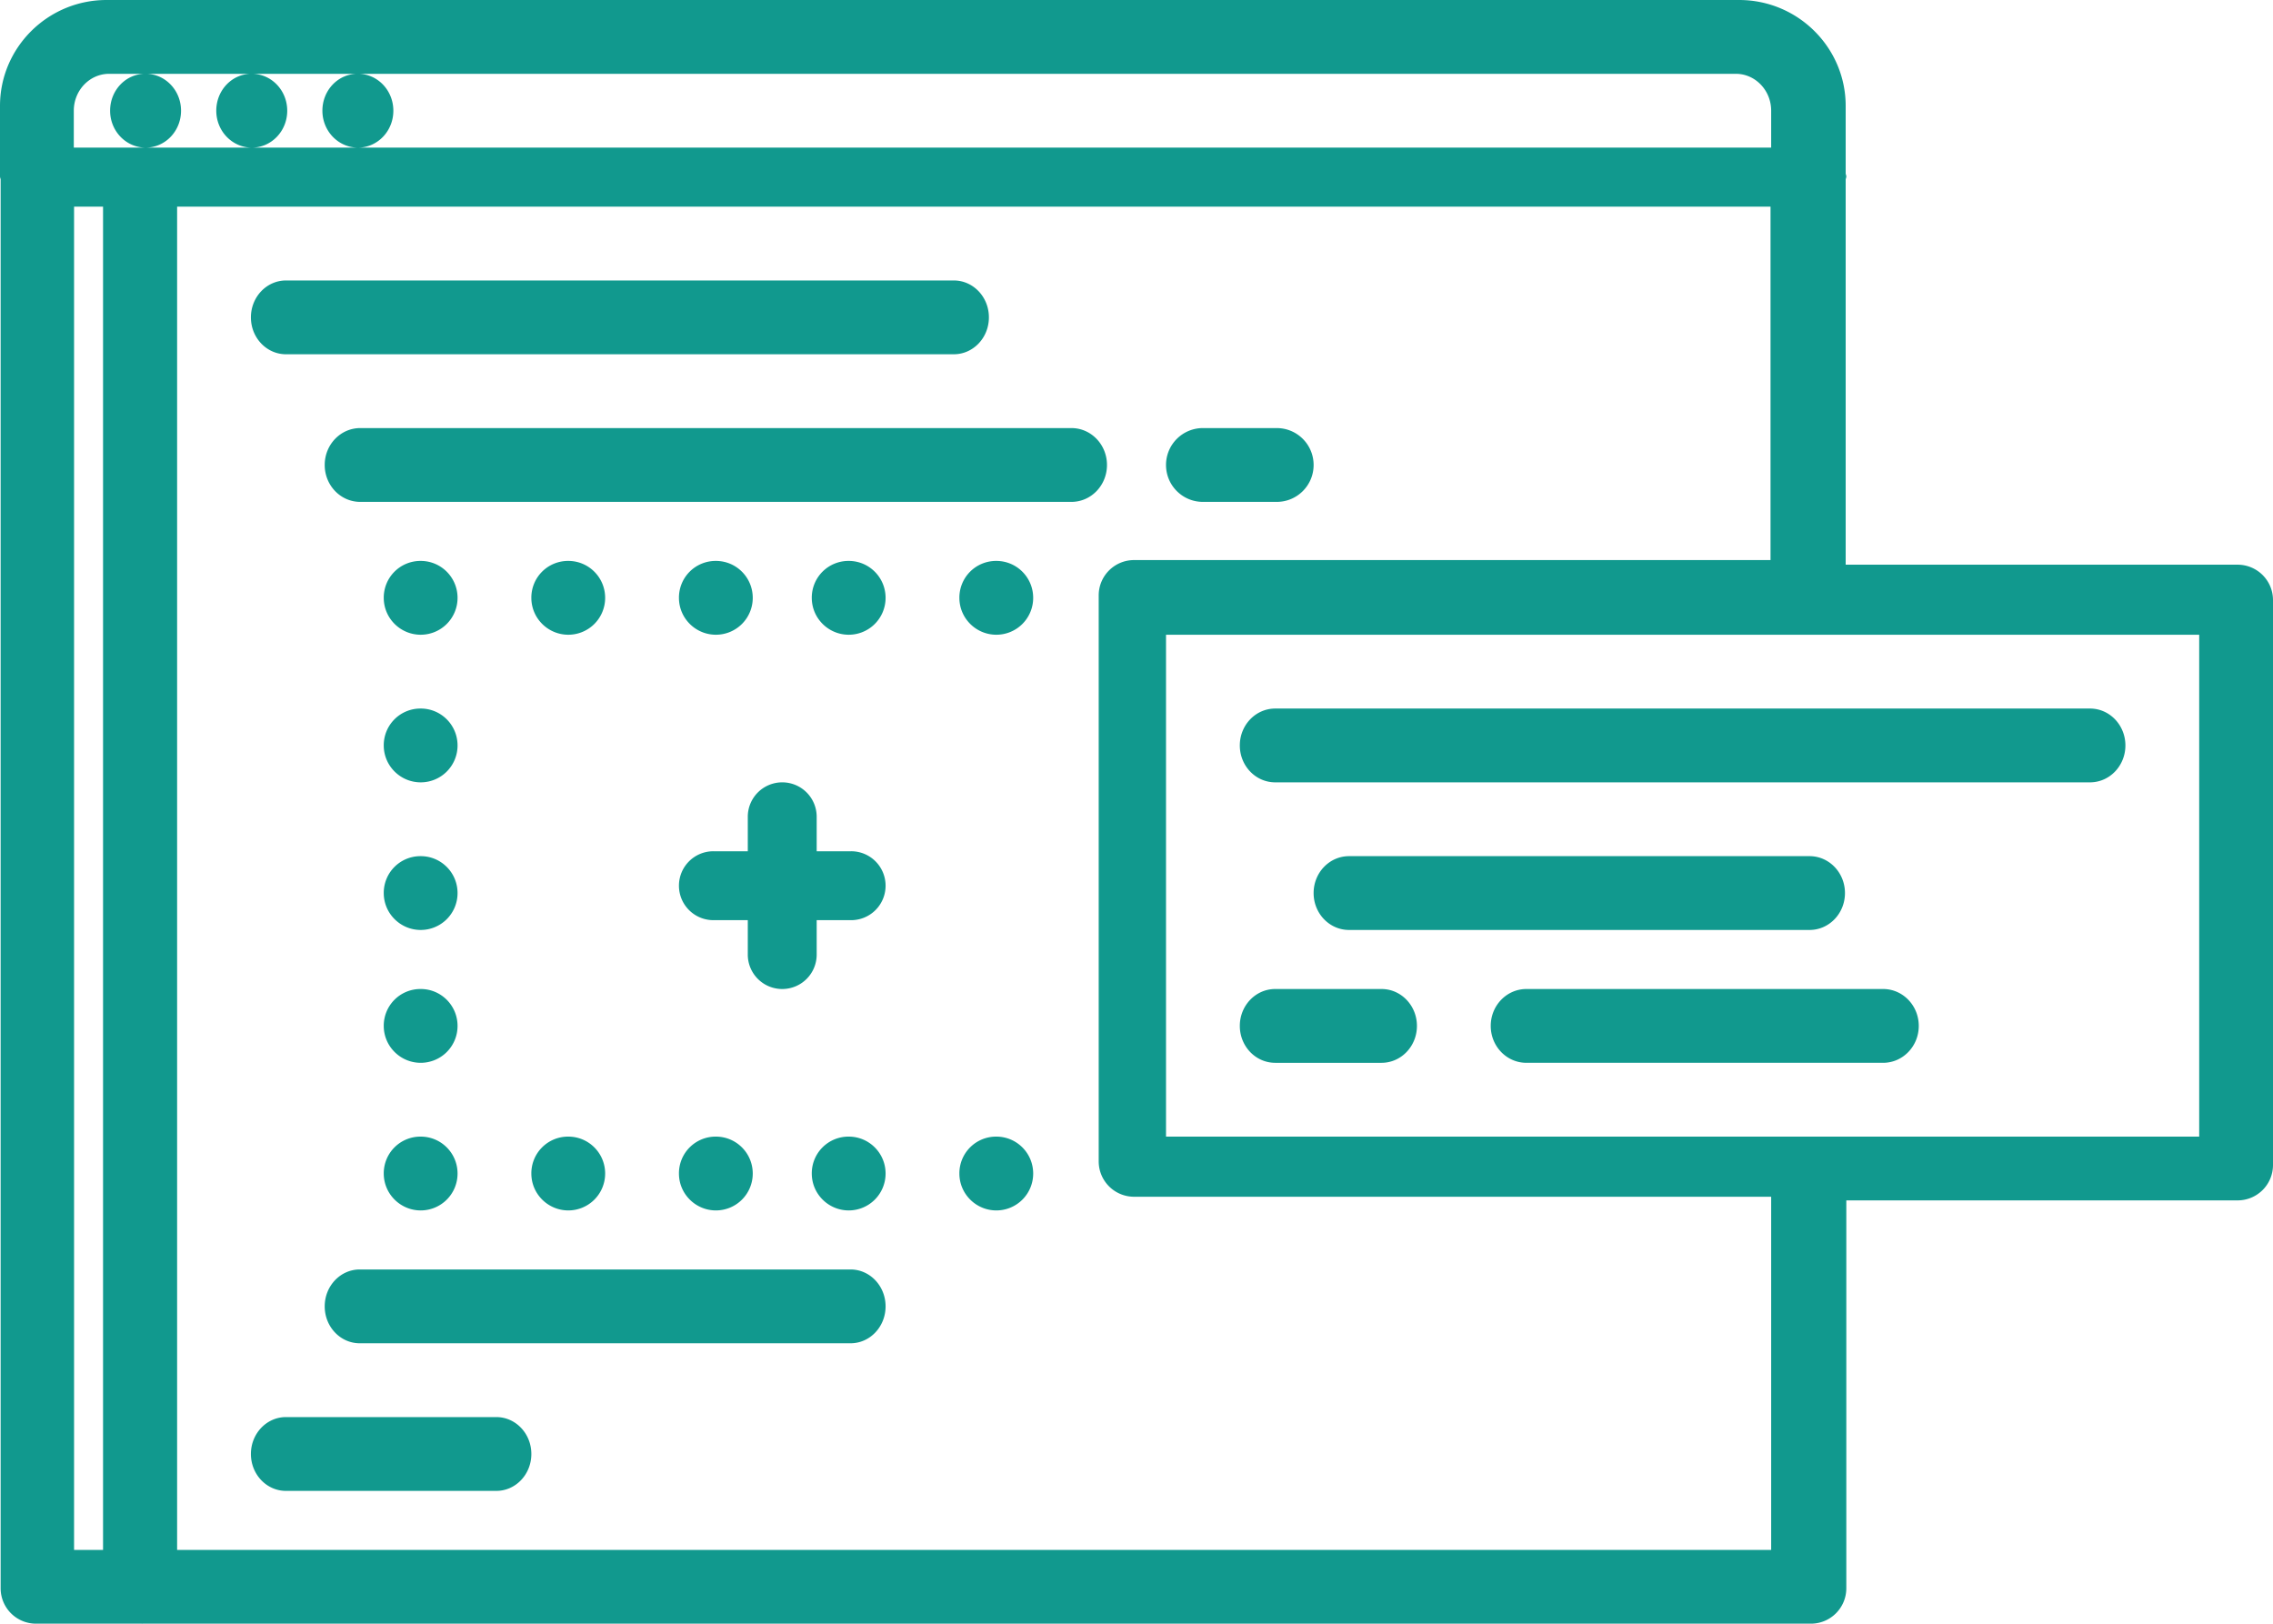
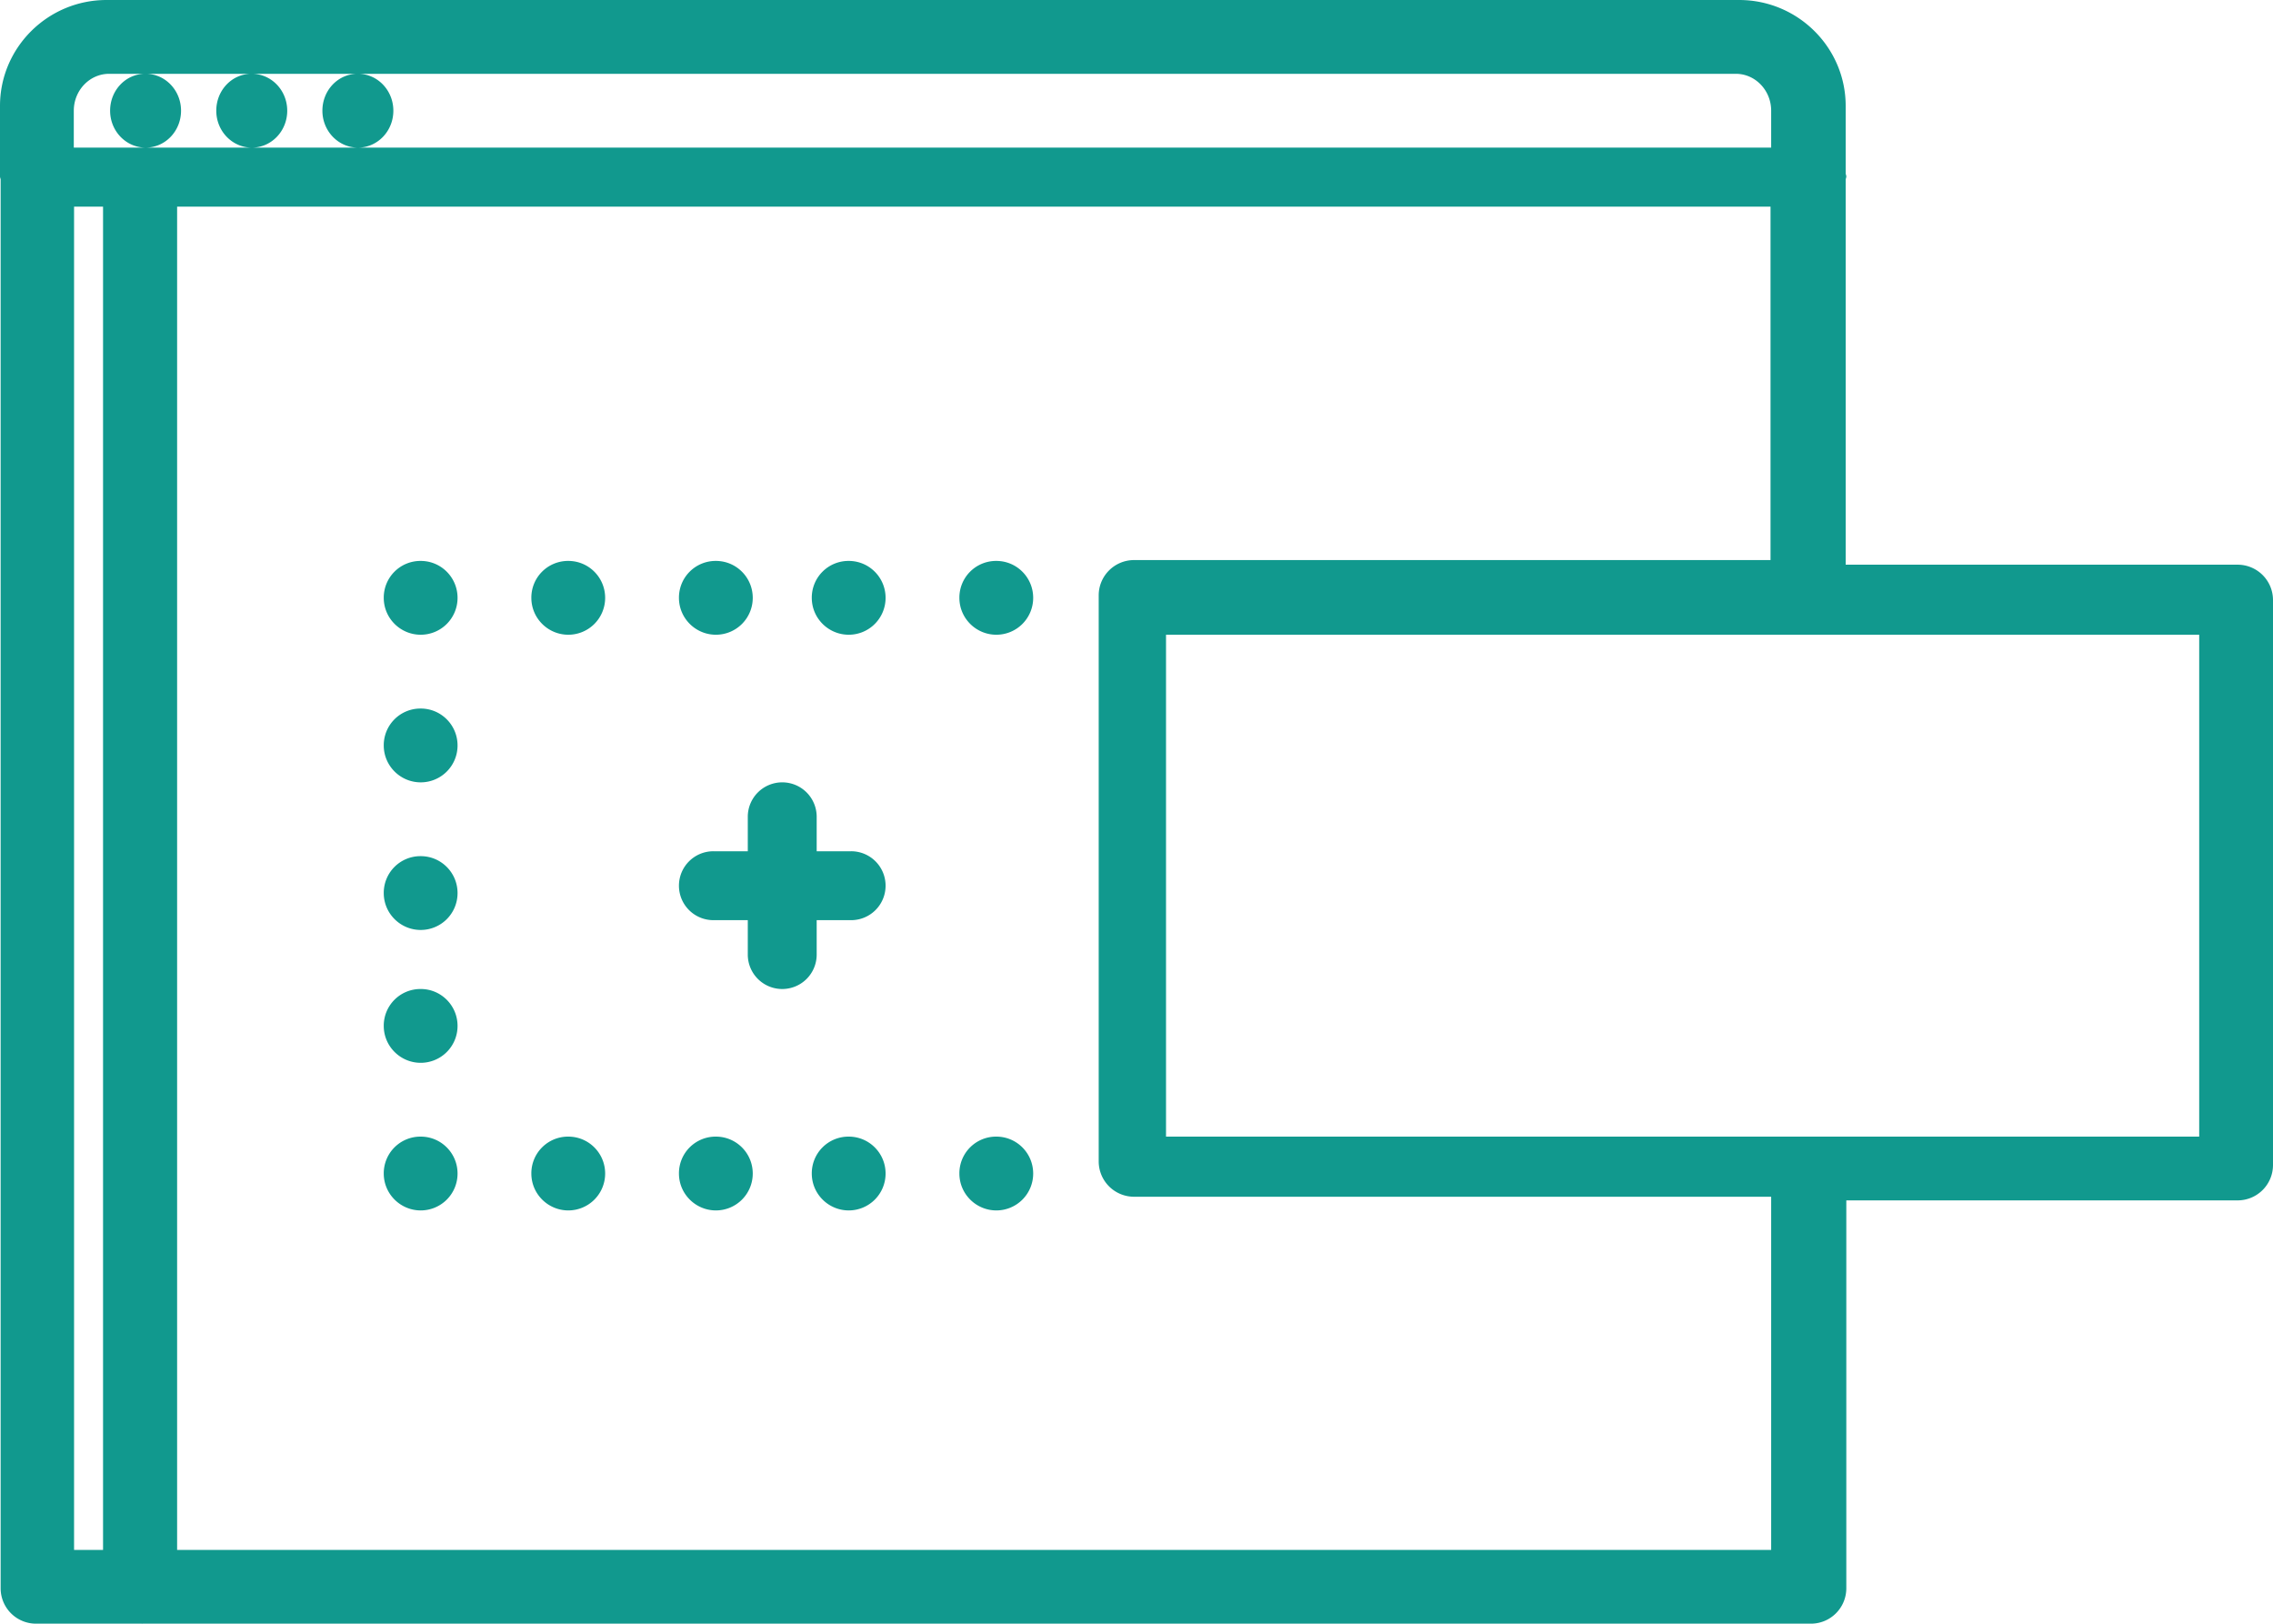
<svg xmlns="http://www.w3.org/2000/svg" width="154" height="110" viewBox="0 0 154 110">
  <g fill="#11998E" fill-rule="evenodd">
-     <path d="M19.38 24h45.24c1.316 0 2.38-1.117 2.38-2.5S65.936 19 64.62 19H19.38C18.065 19 17 20.117 17 21.5s1.064 2.5 2.38 2.5zM72.591 29H24.41C23.077 29 22 30.117 22 31.5s1.077 2.5 2.409 2.5H72.59C73.923 34 75 32.883 75 31.5S73.923 29 72.591 29zM57.626 86H24.374C23.061 86 22 87.118 22 88.5s1.061 2.5 2.374 2.5h33.252C58.939 91 60 89.882 60 88.5S58.939 86 57.626 86zM81.5 34h5c1.382 0 2.5-1.117 2.5-2.5S87.882 29 86.5 29h-5a2.498 2.498 0 00-2.5 2.5c0 1.383 1.118 2.5 2.5 2.5zM33.625 96h-14.25C18.062 96 17 97.118 17 98.5s1.062 2.5 2.375 2.5h14.25C34.938 101 36 99.882 36 98.5S34.938 96 33.625 96zM84 50.5c0 1.383 1.073 2.5 2.4 2.5h55.2c1.327 0 2.4-1.117 2.4-2.5s-1.073-2.5-2.4-2.5H86.4c-1.327 0-2.4 1.117-2.4 2.5zM122.6 63c1.327 0 2.4-1.117 2.4-2.5s-1.073-2.5-2.4-2.5H91.4c-1.327 0-2.4 1.117-2.4 2.5s1.073 2.5 2.4 2.5h31.2zM127.582 67h-24.164C102.08 67 101 68.118 101 69.5s1.08 2.5 2.418 2.5h24.164c1.337 0 2.418-1.118 2.418-2.5s-1.08-2.5-2.418-2.5zM93.6 67h-7.2c-1.327 0-2.4 1.118-2.4 2.5s1.073 2.5 2.4 2.5h7.2c1.327 0 2.4-1.118 2.4-2.5S94.925 67 93.6 67z" />
    <path d="M151.594 38.255h-26.546v-26.09c.007-.071.043-.133.043-.207 0-.075-.036-.137-.043-.209V7.175c0-3.956-3.239-7.175-7.219-7.175H7.22C3.239 0 0 3.219 0 7.175v4.783c0 .074.036.136.043.208v95.438a2.397 2.397 0 002.407 2.391H9.6c.01 0 .015.005.025.005.01 0 .014-.005.024-.005h113.036a2.397 2.397 0 002.406-2.391V81.32h26.503A2.397 2.397 0 00154 78.929V40.646a2.397 2.397 0 00-2.406-2.391zM7.397 5h2.446C8.519 5 7.46 6.117 7.46 7.5S8.543 10 9.87 10c1.322 0 2.396-1.117 2.396-2.5S11.192 5 9.87 5h7.166c-1.323 0-2.383 1.117-2.383 2.5s1.083 2.5 2.41 2.5c1.323 0 2.397-1.117 2.397-2.5S18.385 5 17.06 5h7.166c-1.323 0-2.383 1.117-2.383 2.5s1.084 2.5 2.41 2.5c1.323 0 2.397-1.117 2.397-2.5S25.577 5 24.253 5h93.35C118.926 5 120 6.12 120 7.5V10H5V7.5C5 6.12 6.074 5 7.397 5zm-2.379 9h1.964v91H5.018V14zm114.98 91H12V14h107.957v23.942H76.839c-1.327 0-2.4 1.07-2.4 2.395v38.34a2.396 2.396 0 002.4 2.396H120V105h-.002zM149 77H79V43h70v34z" />
    <path d="M28.506 43A2.496 2.496 0 0031 40.5c0-1.383-1.117-2.5-2.494-2.5h-.027A2.484 2.484 0 0026 40.5c0 1.383 1.127 2.5 2.506 2.5zM28.506 53A2.496 2.496 0 0031 50.5c0-1.383-1.117-2.5-2.494-2.5h-.027A2.484 2.484 0 0026 50.5c0 1.383 1.127 2.5 2.506 2.5zM28.506 63A2.496 2.496 0 0031 60.5c0-1.383-1.117-2.5-2.494-2.5h-.027A2.484 2.484 0 0026 60.5c0 1.383 1.127 2.5 2.506 2.5zM28.506 72A2.496 2.496 0 0031 69.5c0-1.382-1.117-2.5-2.494-2.5h-.027A2.484 2.484 0 0026 69.5c0 1.382 1.127 2.5 2.506 2.5zM38.506 43A2.496 2.496 0 0041 40.5c0-1.383-1.117-2.5-2.494-2.5h-.027A2.484 2.484 0 0036 40.5c0 1.383 1.127 2.5 2.506 2.5zM48.506 43A2.496 2.496 0 0051 40.5c0-1.383-1.117-2.5-2.494-2.5h-.027A2.484 2.484 0 0046 40.5c0 1.383 1.127 2.5 2.506 2.5zM57.506 38h-.027A2.484 2.484 0 0055 40.5c0 1.383 1.127 2.5 2.506 2.5A2.496 2.496 0 0060 40.5c0-1.383-1.117-2.5-2.494-2.5zM67.506 38h-.027A2.484 2.484 0 0065 40.5c0 1.383 1.127 2.5 2.506 2.5A2.496 2.496 0 0070 40.5c0-1.383-1.117-2.5-2.494-2.5zM28.506 82A2.496 2.496 0 0031 79.5c0-1.382-1.117-2.5-2.494-2.5h-.027A2.484 2.484 0 0026 79.5c0 1.382 1.127 2.5 2.506 2.5zM38.506 82A2.496 2.496 0 0041 79.5c0-1.382-1.117-2.5-2.494-2.5h-.027A2.484 2.484 0 0036 79.5c0 1.382 1.127 2.5 2.506 2.5zM48.506 77h-.027A2.484 2.484 0 0046 79.5c0 1.382 1.127 2.5 2.506 2.5A2.496 2.496 0 0051 79.5c0-1.382-1.117-2.5-2.494-2.5zM57.506 77h-.027A2.484 2.484 0 0055 79.5c0 1.382 1.127 2.5 2.506 2.5A2.496 2.496 0 0060 79.5c0-1.382-1.117-2.5-2.494-2.5zM67.506 77h-.027A2.484 2.484 0 0065 79.5c0 1.382 1.127 2.5 2.506 2.5A2.496 2.496 0 0070 79.5c0-1.382-1.117-2.5-2.494-2.5zM48.334 62.336h2.33v2.33A2.332 2.332 0 0052.998 67a2.332 2.332 0 002.334-2.334v-2.33h2.334A2.332 2.332 0 0060 60.002a2.332 2.332 0 00-2.334-2.334h-2.334v-2.334A2.332 2.332 0 0052.998 53a2.332 2.332 0 00-2.334 2.334v2.334h-2.33A2.332 2.332 0 0046 60.002a2.332 2.332 0 002.334 2.334z" />
  </g>
</svg>